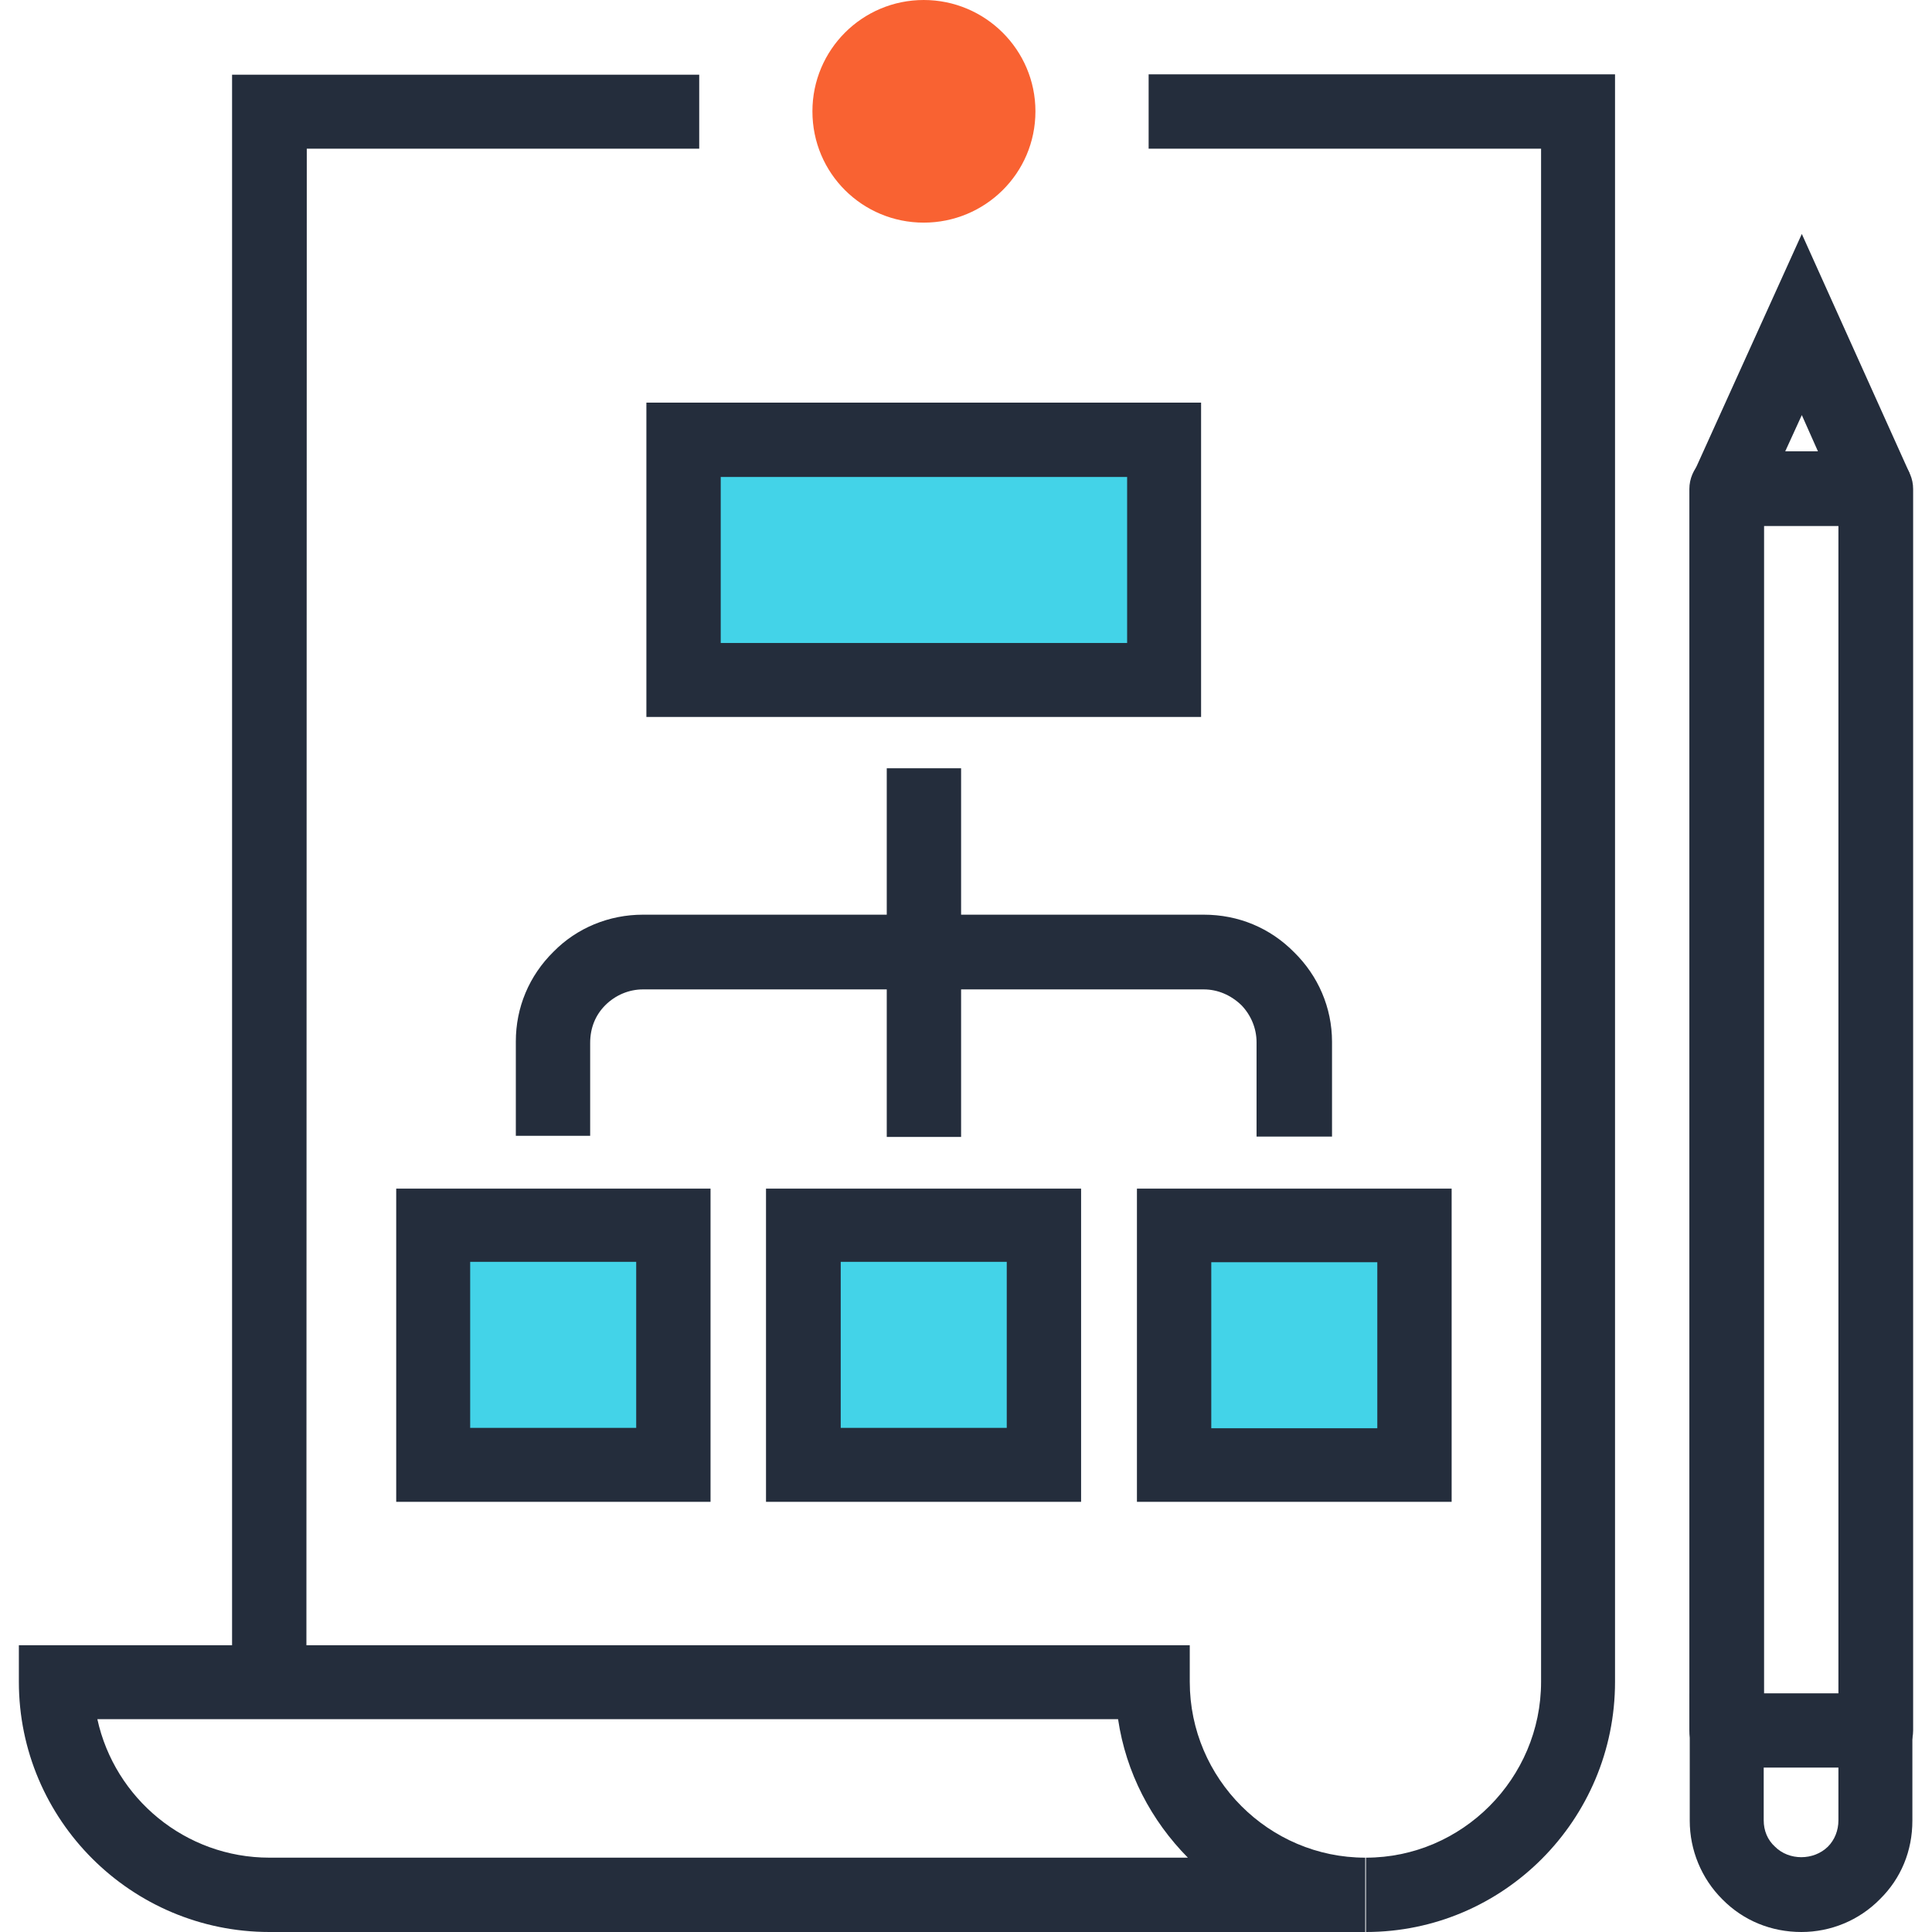
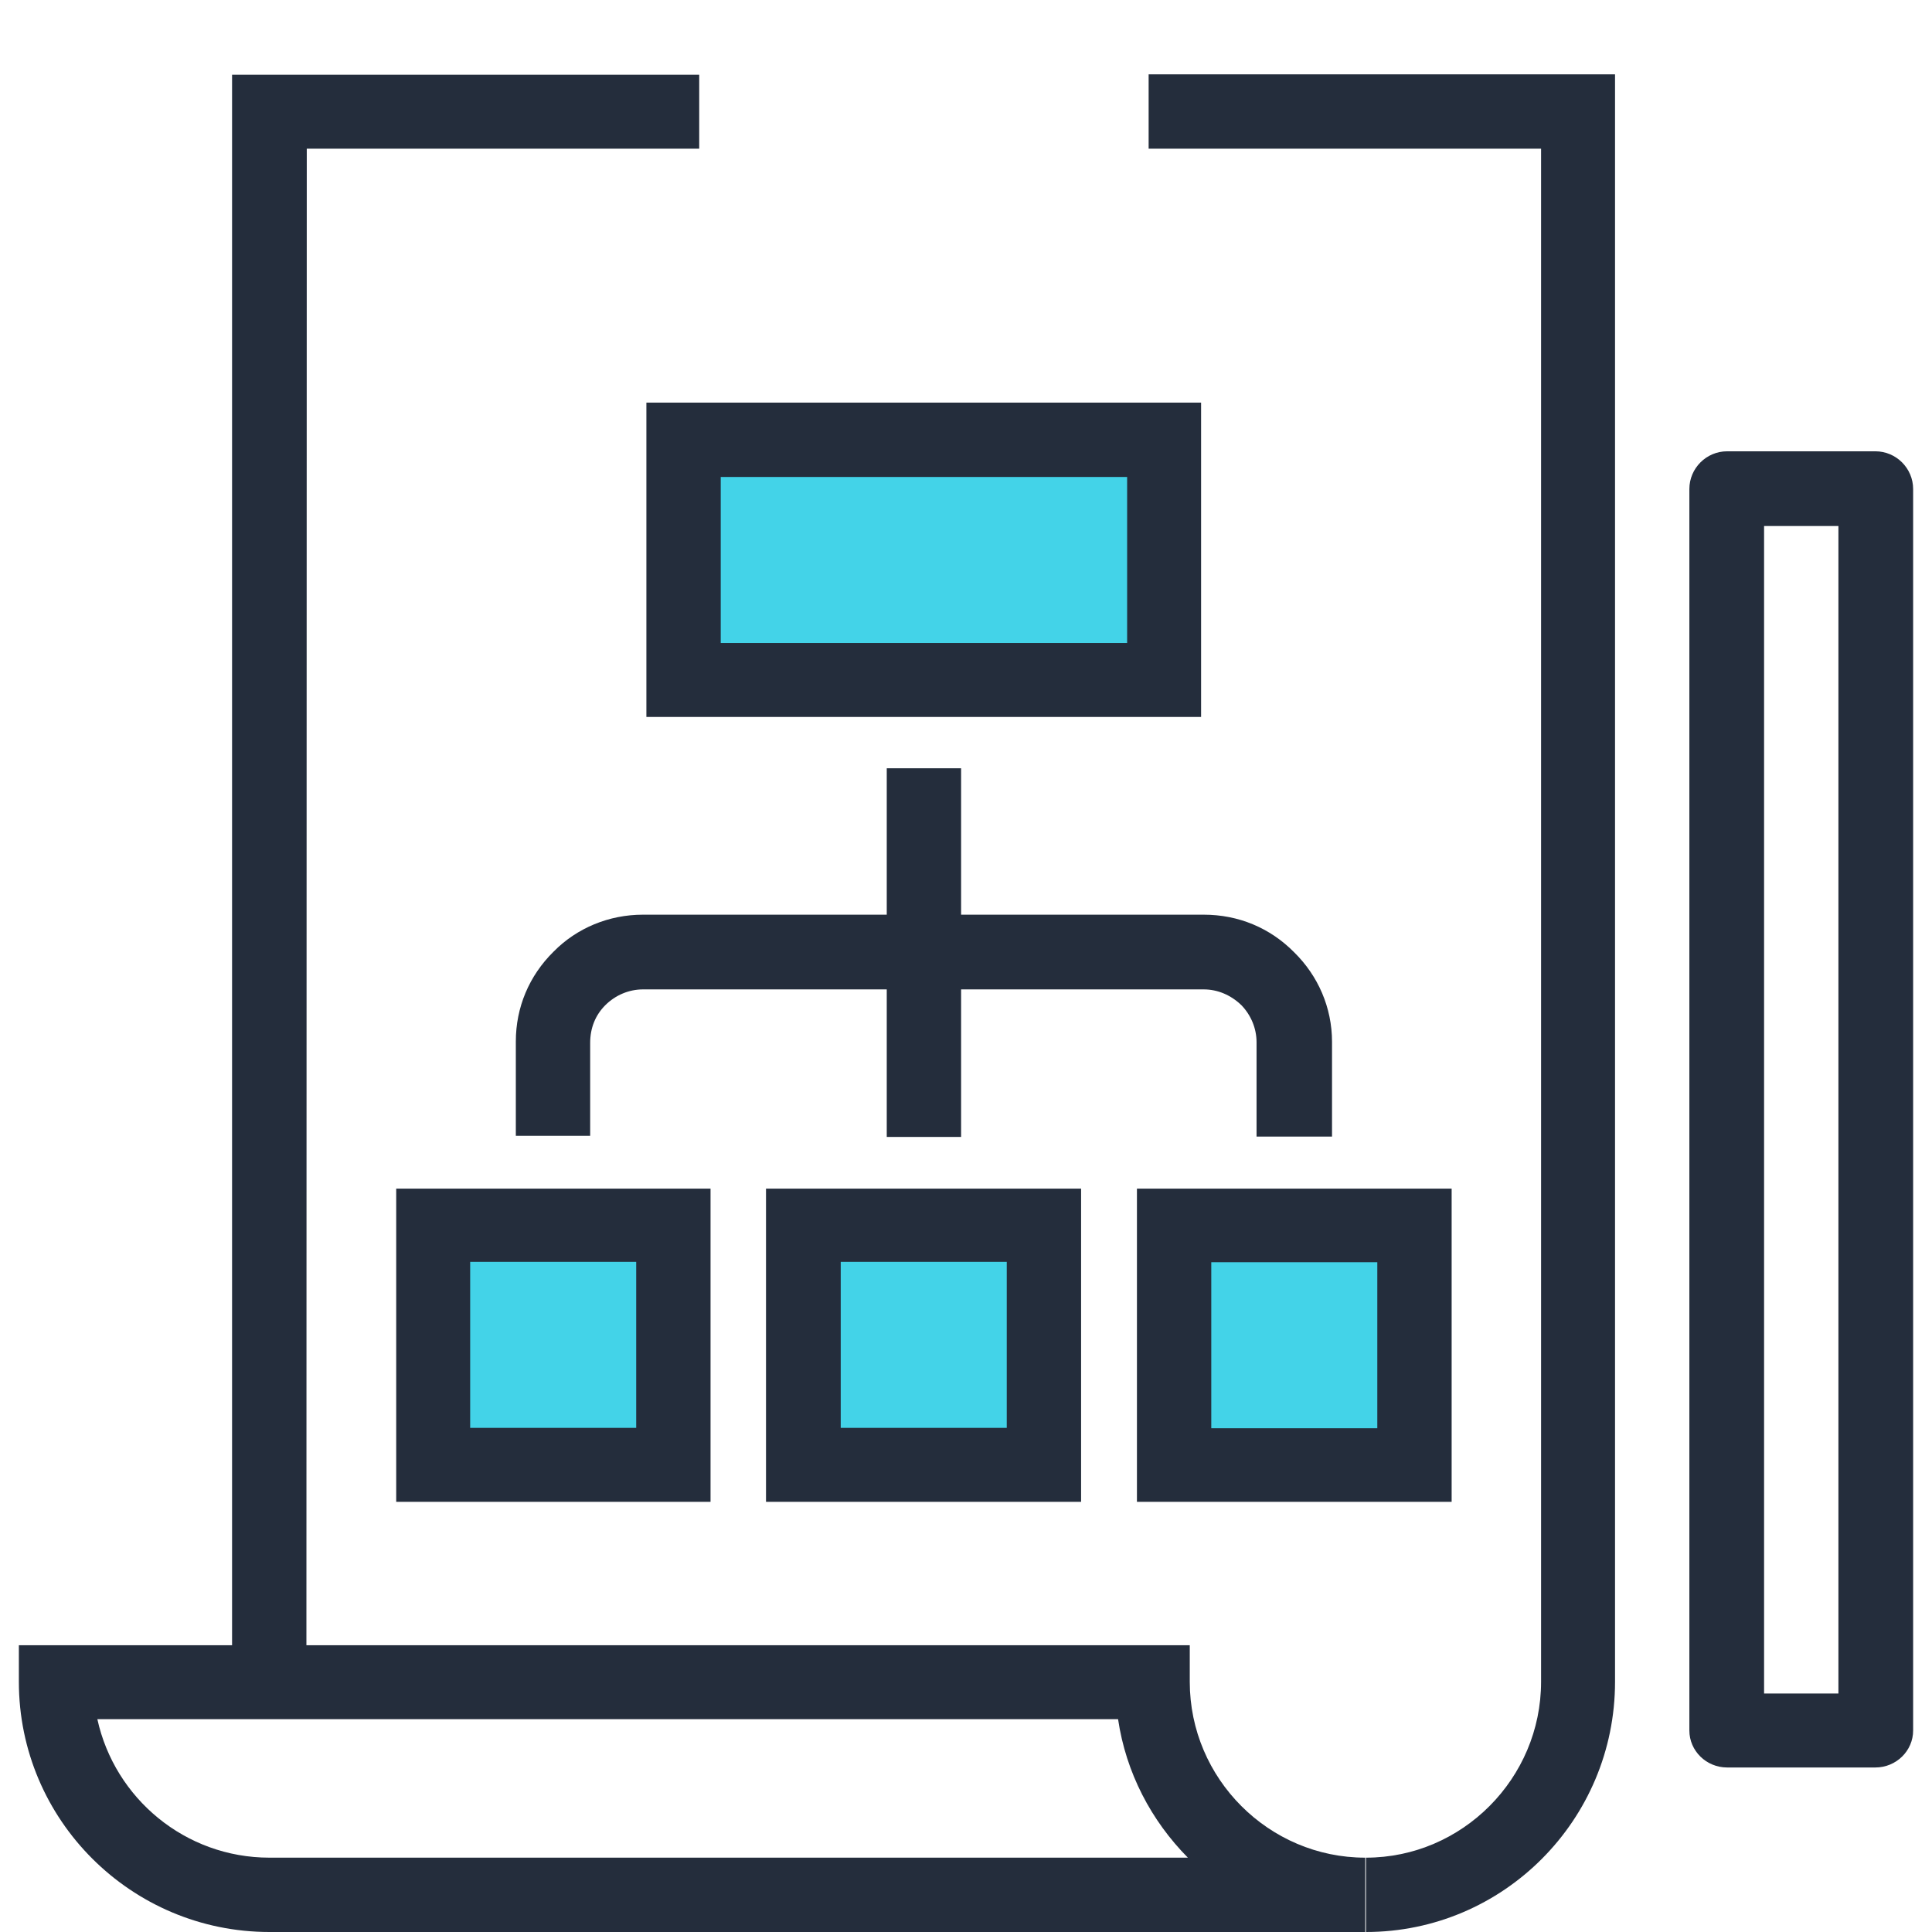
<svg xmlns="http://www.w3.org/2000/svg" viewBox="0 0 512 512">
  <g fill="#242D3C">
-     <path d="M477.4 512c-8 0-15.4-3-21-8.7-5.5-5.5-8.6-13-8.6-20.8v-33.7h59v33.7c0 8-3 15.3-8.6 20.8-5.5 5.6-13 8.7-20.8 8.7zm-10-43.6v14c0 2.7 1 5.2 3 7 3.7 3.7 10.2 3.7 14 0 1.8-1.8 2.8-4.3 2.8-7v-14h-19.7zM488 133.6L477.5 110l-10.8 23.6-18-8L477.5 62l28.6 63.5" />
    <path d="M497 468.4h-39.3c-5.5 0-10-4.4-10-9.8v-329c0-5.5 4.5-10 10-10H497c5.5 0 10 4.5 10 10v329c0 5.4-4.5 9.8-10 9.8zm-29.5-19.6h19.7V139.4h-19.7v309.4zm-386.3-3H61.5v-426h123.8v19.6h-104M362 512v-19.7c25.5 0 46.4-21 46.4-46.6V39.4h-104V19.7H428v426c0 36.6-29.6 66.3-66 66.3z" />
    <path d="M361.8 512H71.4C34.8 512 5 482.3 5 445.7V436h310.3v9.7c0 25.7 21 46.6 46.5 46.6V512zm-336-56.4c4.6 21 23.3 36.7 45.6 36.7h243.4c-9.7-9.8-16.4-22.5-18.5-36.7H26z" />
  </g>
-   <path d="M274.4 29.5C274.4 46 261 59 244.8 59s-29.5-13-29.5-29.5c0-16.3 13.2-29.5 29.5-29.5s29.6 13.2 29.6 29.5z" fill="#F96232" />
  <path d="M213 324.6h63.7v63.7H213zm-32-208h127.5V180H181zm130.2 208H375v63.7h-64zm-196.4 0h63.7v63.7h-63.7z" fill="#43D3E8" />
  <g fill="#242D3C">
    <path d="M353 301.2h-20v-25c0-3.7-1.5-7.2-4-9.8-2.8-2.7-6.3-4.2-10-4.2H170.4c-3.7 0-7.3 1.5-10 4.2-2.6 2.6-4 6-4 10V301h-19.7v-25c0-9 3.5-17.4 10-23.8 6.2-6.3 14.7-9.8 23.7-9.8H319c9.2 0 17.6 3.5 24 10 6.3 6.2 10 14.6 10 23.7v25z" />
    <path d="M235 203.6h19.7v97.7H235zM286.5 398H203v-83h83.5v83zm-63.7-19.6h44v-44h-44v44zM318.3 190h-147v-83.3h147V190zM191 170.4h107.7v-44H191v44zM384.7 398h-83.4v-83h83.4v83zM321 378.5h44v-44h-44v44zM188.3 398H105v-83h83.3v83zm-63.7-19.6h44v-44h-44v44z" />
  </g>
</svg>